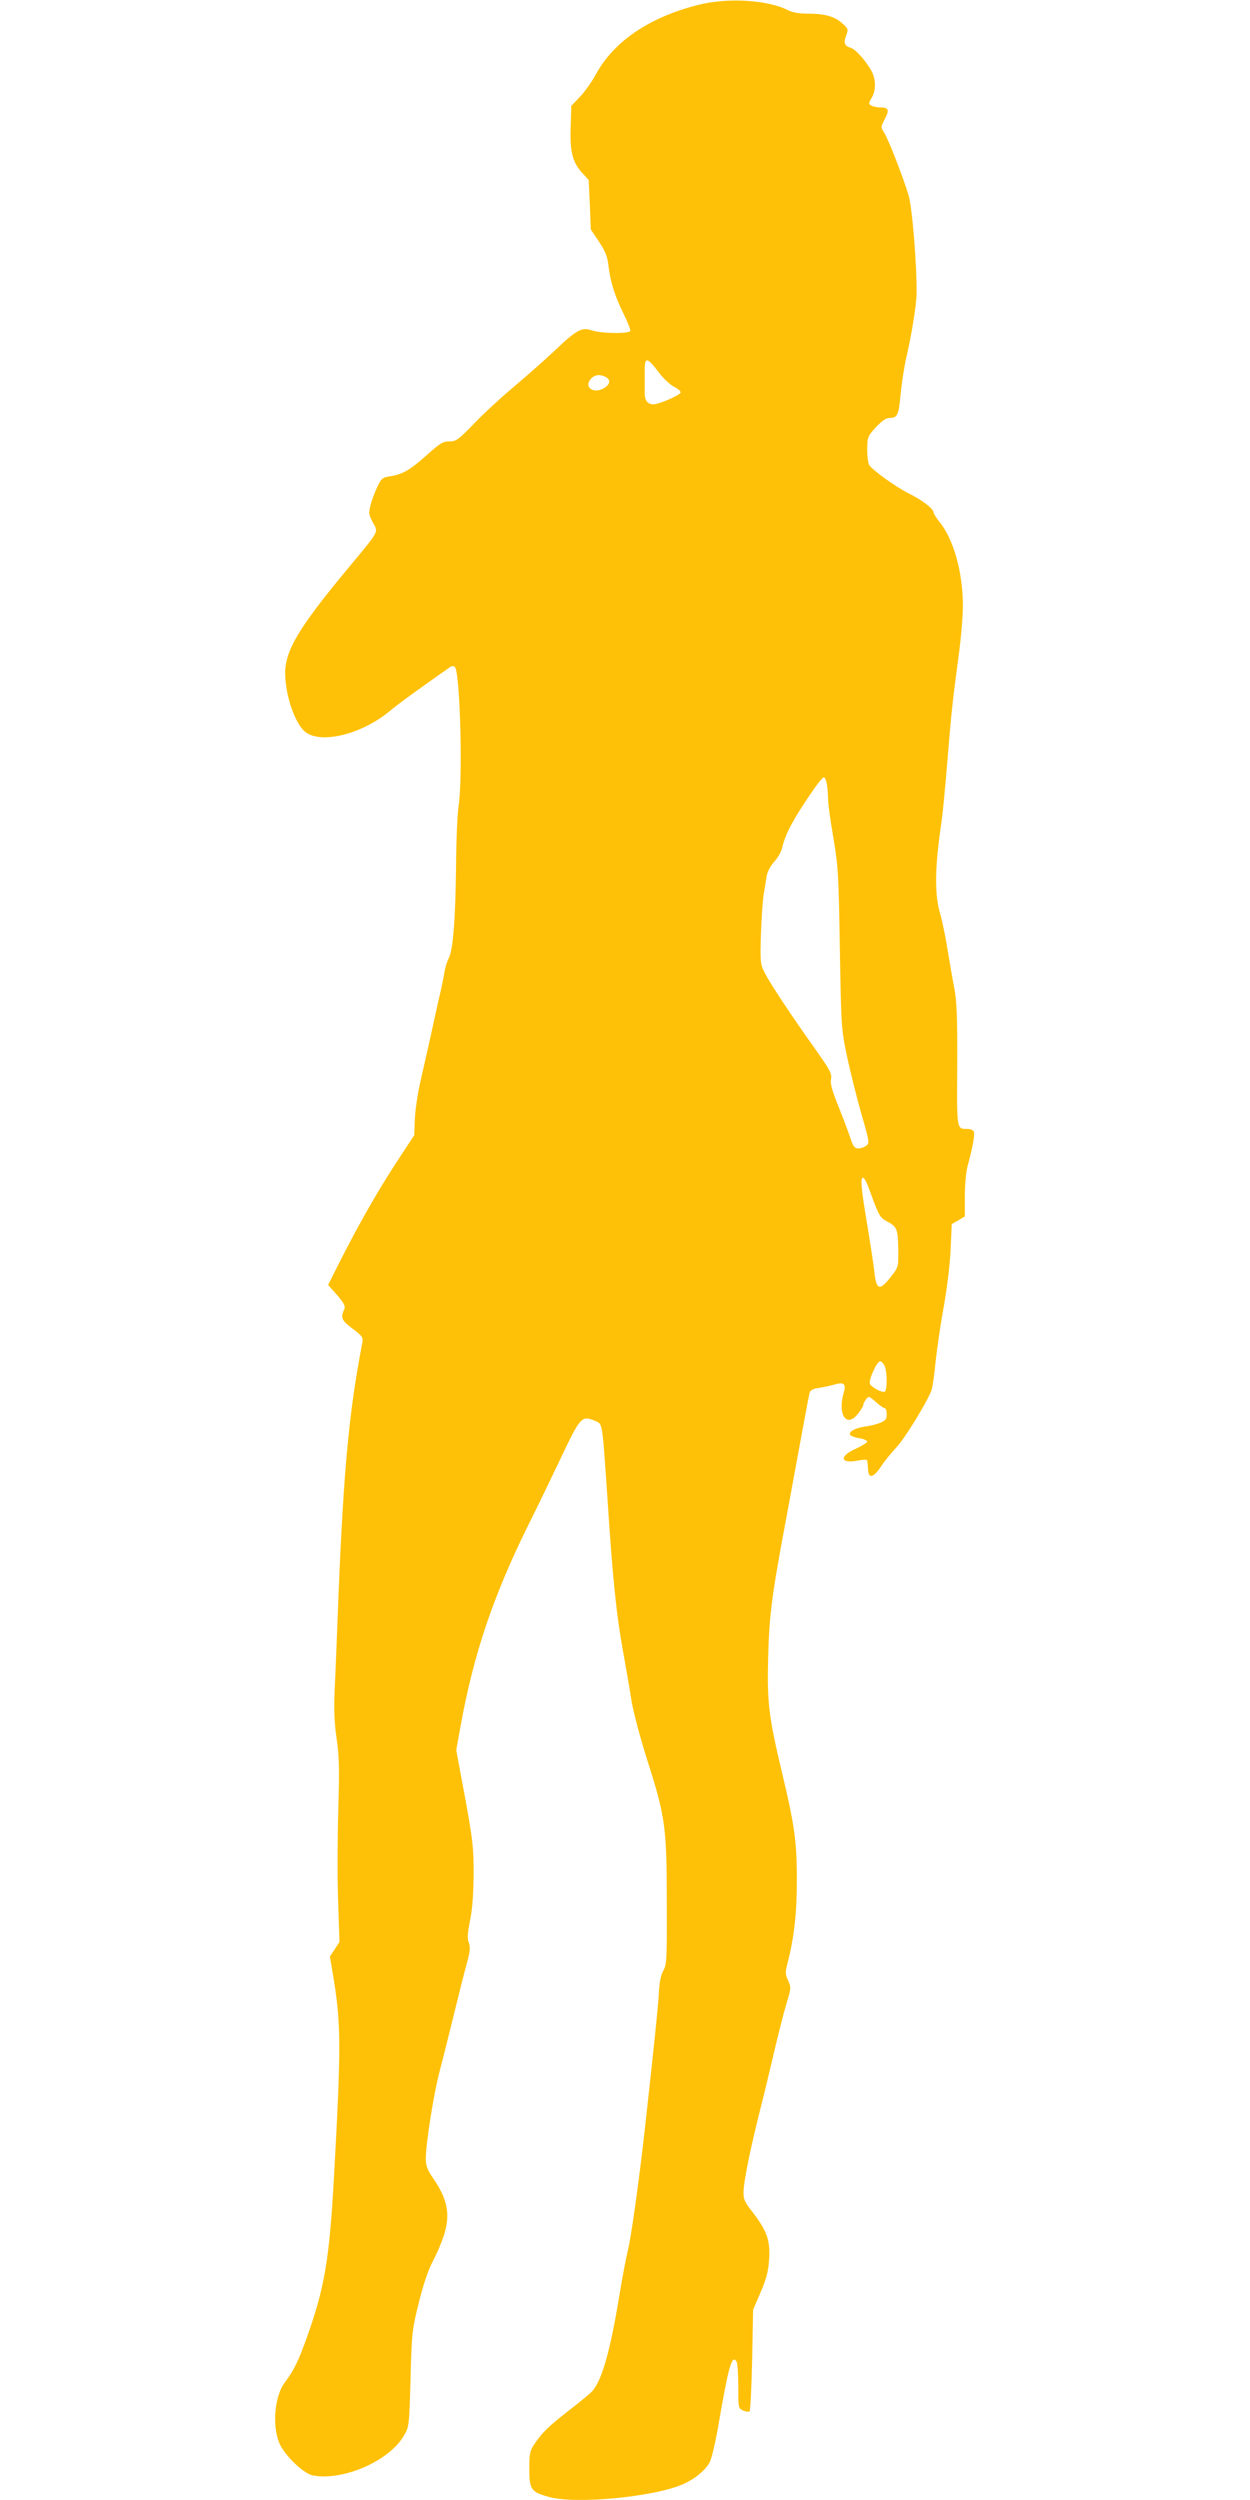
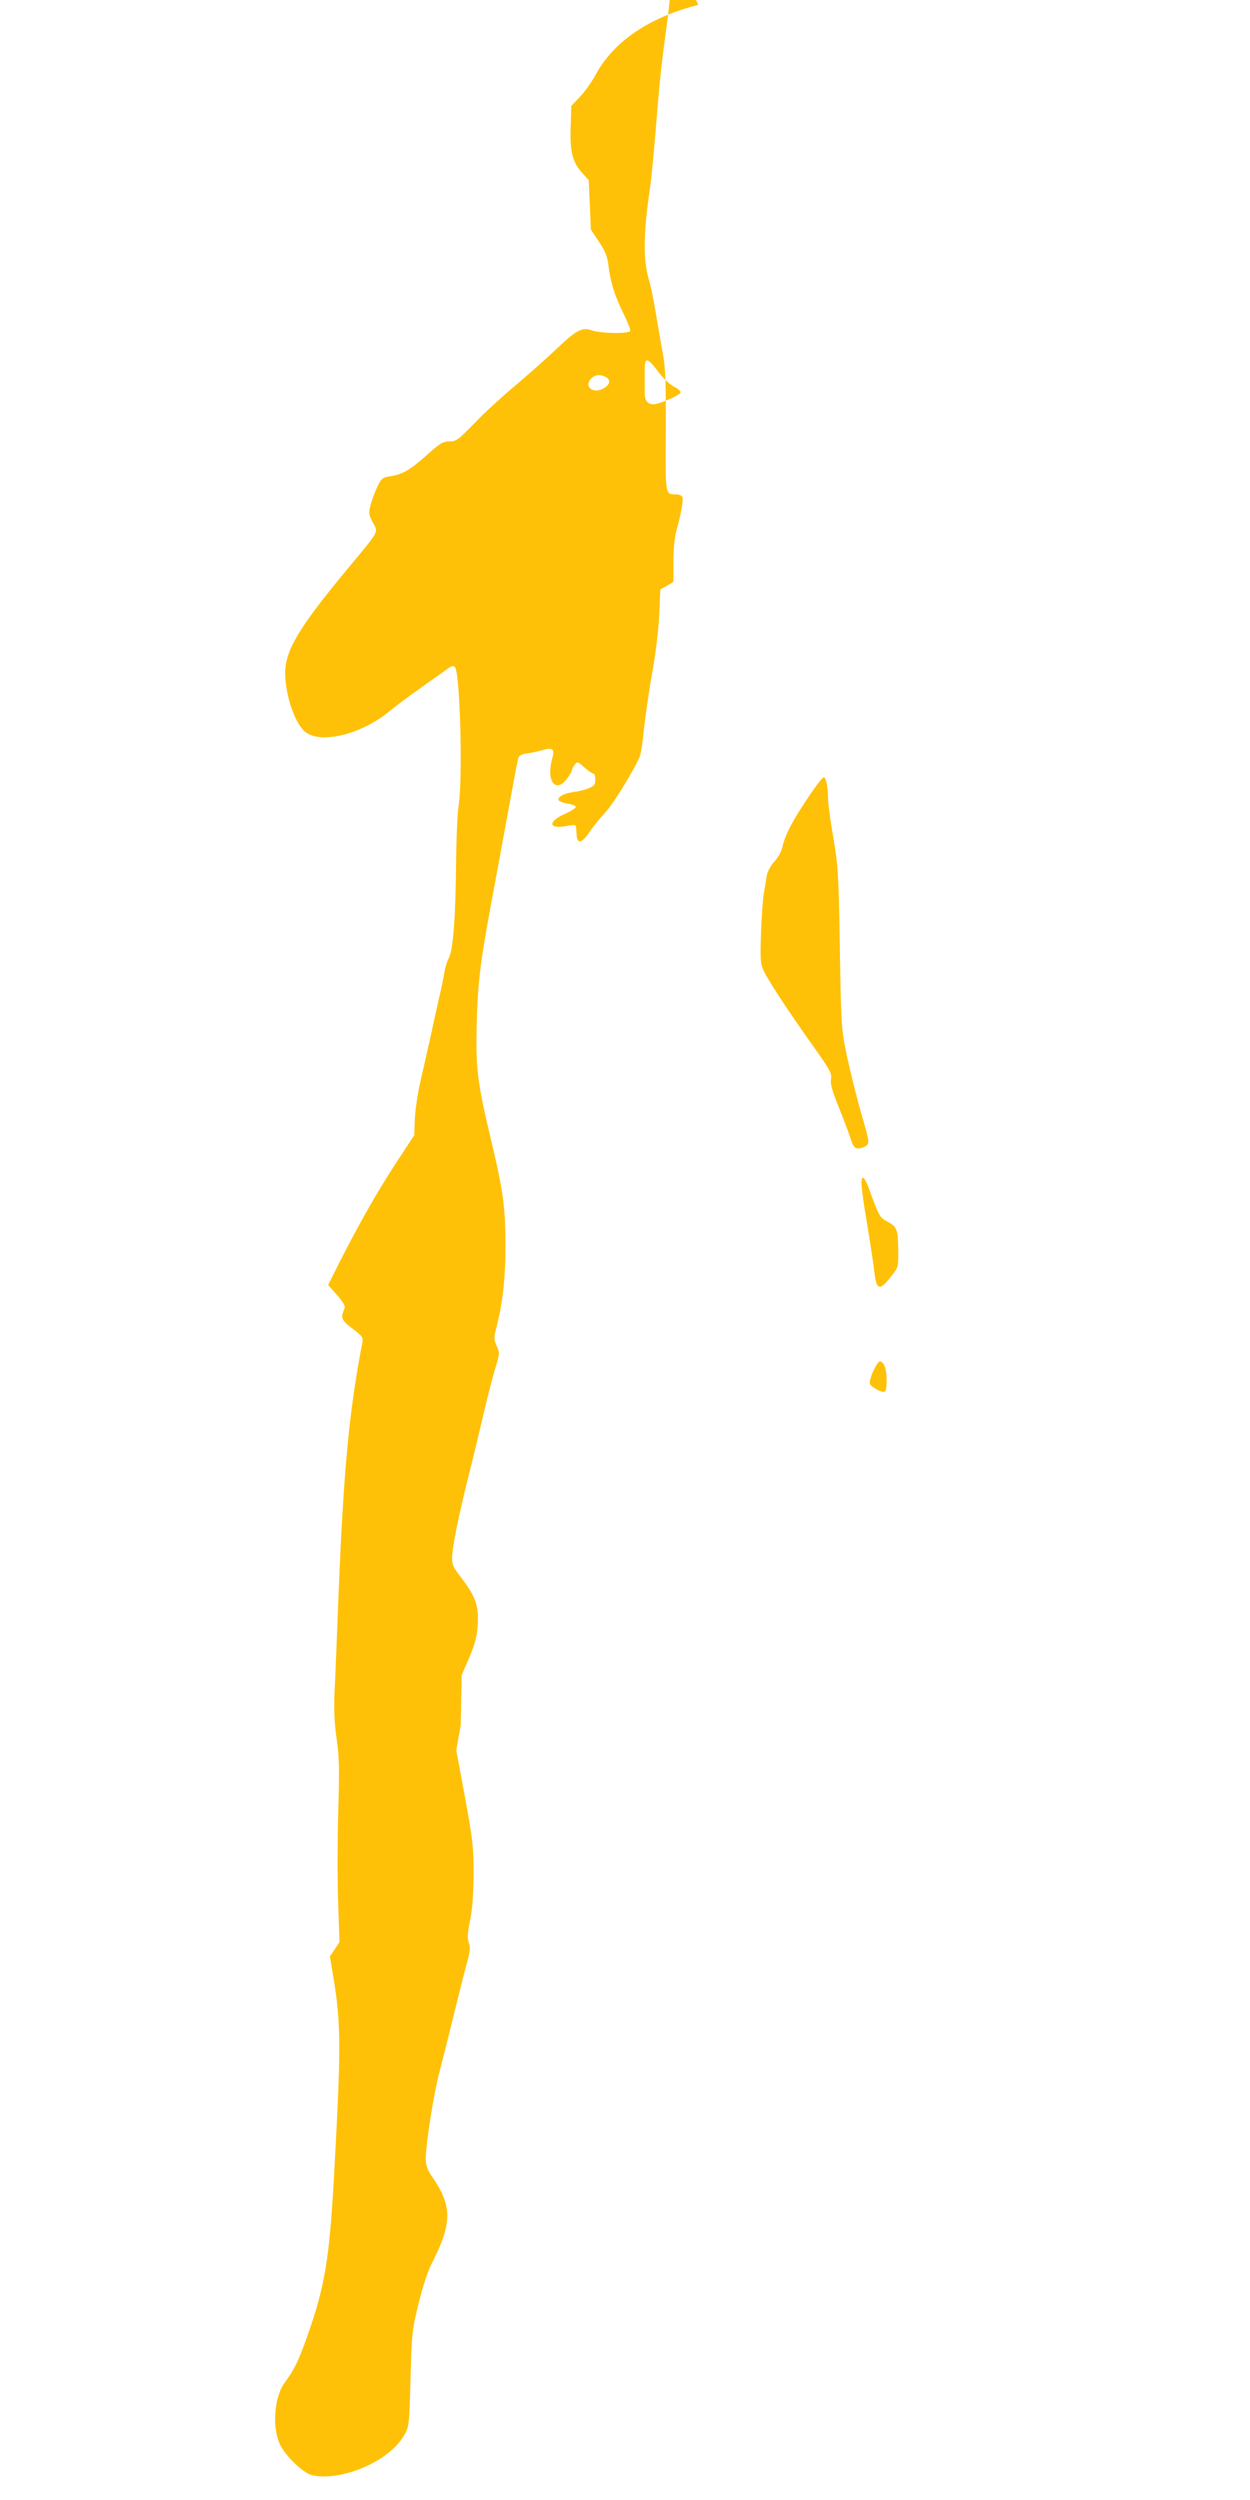
<svg xmlns="http://www.w3.org/2000/svg" version="1.0" width="640pt" height="1280pt" viewBox="0 0 640 1280" preserveAspectRatio="xMidYMid meet">
  <g transform="translate(0,1280) scale(0.1,-0.1)" fill="#ffc107" stroke="none">
-     <path d="M3575 12775 c-253 -64 -435 -189 -526 -359 -18 -33 -53 -83 -78 -110 l-46 -48 -3 -105 c-5 -128 9 -183 57 -236 l35 -39 6 -127 5 -126 42 -63 c32 -48 43 -75 48 -120 10 -85 32 -156 76 -245 22 -44 38 -85 36 -91 -6 -16 -149 -14 -199 3 -50 17 -78 1 -192 -108 -50 -47 -143 -129 -206 -182 -63 -53 -155 -137 -203 -188 -81 -83 -91 -91 -126 -91 -33 0 -48 -9 -117 -71 -85 -76 -125 -99 -189 -108 -35 -5 -43 -11 -62 -51 -12 -25 -28 -67 -35 -93 -11 -44 -11 -51 11 -92 28 -54 41 -32 -144 -255 -237 -287 -304 -401 -305 -515 0 -110 47 -252 99 -299 76 -69 290 -18 436 103 48 40 153 116 310 226 10 6 18 6 24 0 27 -28 41 -574 19 -710 -6 -38 -12 -176 -13 -305 -3 -272 -15 -433 -37 -475 -9 -16 -19 -50 -23 -75 -4 -25 -15 -81 -26 -125 -10 -44 -30 -134 -44 -200 -15 -66 -38 -169 -52 -230 -14 -60 -27 -148 -29 -193 l-3 -84 -99 -151 c-97 -150 -190 -314 -291 -514 l-51 -102 46 -52 c31 -35 43 -56 38 -68 -21 -49 -17 -59 40 -103 52 -39 56 -46 51 -73 -67 -348 -95 -642 -121 -1270 -8 -209 -17 -441 -21 -515 -4 -97 -1 -166 11 -245 13 -91 14 -154 8 -360 -4 -137 -5 -346 -1 -464 l7 -214 -24 -37 -25 -37 15 -89 c43 -253 43 -368 6 -1039 -24 -429 -48 -567 -139 -823 -44 -123 -66 -167 -112 -229 -55 -72 -67 -229 -26 -318 29 -61 122 -150 168 -159 152 -30 390 72 466 202 28 47 28 47 35 292 6 233 8 252 41 385 22 90 47 167 72 215 100 198 100 285 1 430 -28 41 -36 62 -36 97 0 76 40 331 71 448 16 61 49 193 74 295 25 102 54 219 66 260 16 60 18 81 9 104 -8 21 -6 49 7 115 12 58 17 135 18 236 0 135 -4 174 -44 392 l-45 242 23 128 c67 368 167 664 349 1031 38 75 110 225 162 334 102 215 108 222 177 193 39 -17 36 2 63 -395 27 -413 45 -591 80 -785 16 -88 36 -204 44 -257 9 -54 45 -190 81 -303 91 -285 99 -341 99 -725 1 -292 0 -318 -18 -350 -12 -22 -20 -60 -22 -105 -3 -66 -29 -316 -74 -720 -31 -272 -69 -543 -86 -610 -8 -33 -29 -141 -45 -240 -45 -274 -88 -424 -137 -478 -9 -11 -62 -54 -117 -97 -108 -84 -139 -114 -179 -174 -23 -34 -26 -49 -26 -127 0 -105 9 -118 99 -143 138 -39 535 -1 686 64 64 28 120 75 140 116 10 21 31 112 46 203 50 289 67 347 90 310 5 -8 9 -65 9 -127 0 -110 0 -113 25 -124 14 -6 28 -8 33 -4 4 4 10 123 13 264 l5 257 39 90 c30 71 39 107 43 168 6 96 -11 143 -81 236 -46 58 -51 71 -50 111 2 56 32 206 83 410 22 85 55 225 75 310 20 85 47 193 61 239 25 81 25 86 9 121 -15 33 -15 42 -1 96 32 125 46 250 46 419 0 197 -12 280 -76 549 -68 286 -77 357 -71 591 6 221 18 315 97 735 27 146 63 342 80 435 17 94 33 177 36 186 3 11 19 19 42 22 20 3 56 10 80 17 53 16 65 6 52 -40 -33 -115 15 -184 74 -107 15 19 26 38 26 44 0 5 6 18 14 28 13 18 15 18 50 -13 20 -18 41 -32 46 -32 6 0 10 -14 10 -31 0 -25 -6 -32 -32 -43 -18 -8 -54 -17 -79 -20 -51 -7 -86 -27 -76 -43 4 -6 25 -13 47 -17 22 -3 40 -11 40 -17 0 -5 -25 -21 -55 -35 -88 -38 -86 -79 2 -63 26 5 48 7 51 4 3 -2 5 -22 6 -42 1 -55 25 -53 65 6 18 28 55 73 82 102 43 46 153 226 178 290 5 14 15 79 21 145 7 65 25 190 41 278 17 92 32 216 36 294 l6 135 34 19 33 20 0 103 c0 64 6 126 16 162 24 88 36 154 30 169 -3 8 -18 14 -33 14 -56 0 -54 -8 -52 326 1 248 -2 326 -15 394 -9 47 -25 140 -36 207 -11 66 -27 143 -35 170 -31 100 -29 240 4 464 6 36 20 178 31 315 21 257 26 306 60 559 11 83 20 193 20 245 0 169 -48 341 -120 428 -16 20 -30 42 -30 48 0 19 -56 62 -124 96 -72 36 -192 123 -206 148 -6 10 -10 47 -10 82 1 60 3 65 45 111 28 30 52 47 67 47 43 0 49 13 59 119 5 56 18 139 28 184 28 120 53 275 54 332 2 140 -22 443 -41 505 -29 96 -101 280 -123 317 -20 32 -20 32 1 73 25 48 20 60 -23 60 -18 0 -39 5 -47 10 -13 8 -13 13 3 39 22 37 22 93 1 134 -27 52 -85 117 -110 123 -30 8 -36 25 -21 64 11 30 10 33 -20 60 -40 36 -89 50 -176 50 -46 0 -80 6 -105 19 -104 52 -309 64 -457 26z m-198 -1887 c21 -27 55 -59 76 -69 21 -11 35 -24 31 -30 -10 -16 -111 -59 -138 -59 -32 0 -47 21 -45 66 0 22 0 63 0 92 -2 89 9 89 76 0z m-276 -18 c26 -14 24 -36 -5 -55 -54 -36 -110 2 -70 46 19 21 45 24 75 9z m1133 -2087 c3 -21 6 -56 6 -78 0 -22 12 -110 27 -195 24 -144 27 -185 33 -565 7 -408 7 -411 38 -560 18 -82 51 -215 74 -294 40 -138 40 -144 23 -157 -10 -8 -29 -14 -41 -14 -18 0 -26 10 -40 53 -9 28 -37 102 -61 162 -33 81 -43 118 -38 141 5 27 -6 47 -86 160 -120 168 -225 327 -254 384 -22 43 -23 54 -19 195 3 83 9 175 14 205 5 30 12 72 15 93 4 23 19 53 39 75 19 20 37 53 41 72 12 56 42 117 101 209 70 107 103 151 113 151 5 0 11 -17 15 -37z m212 -2060 c55 -152 58 -157 98 -178 49 -26 54 -40 55 -147 1 -86 1 -86 -40 -138 -55 -70 -72 -65 -82 25 -4 39 -21 149 -37 246 -31 185 -36 239 -21 239 5 0 17 -21 27 -47z m84 -919 c13 -33 13 -121 0 -129 -12 -8 -69 22 -76 40 -8 19 36 115 52 115 8 0 19 -12 24 -26z" />
+     <path d="M3575 12775 c-253 -64 -435 -189 -526 -359 -18 -33 -53 -83 -78 -110 l-46 -48 -3 -105 c-5 -128 9 -183 57 -236 l35 -39 6 -127 5 -126 42 -63 c32 -48 43 -75 48 -120 10 -85 32 -156 76 -245 22 -44 38 -85 36 -91 -6 -16 -149 -14 -199 3 -50 17 -78 1 -192 -108 -50 -47 -143 -129 -206 -182 -63 -53 -155 -137 -203 -188 -81 -83 -91 -91 -126 -91 -33 0 -48 -9 -117 -71 -85 -76 -125 -99 -189 -108 -35 -5 -43 -11 -62 -51 -12 -25 -28 -67 -35 -93 -11 -44 -11 -51 11 -92 28 -54 41 -32 -144 -255 -237 -287 -304 -401 -305 -515 0 -110 47 -252 99 -299 76 -69 290 -18 436 103 48 40 153 116 310 226 10 6 18 6 24 0 27 -28 41 -574 19 -710 -6 -38 -12 -176 -13 -305 -3 -272 -15 -433 -37 -475 -9 -16 -19 -50 -23 -75 -4 -25 -15 -81 -26 -125 -10 -44 -30 -134 -44 -200 -15 -66 -38 -169 -52 -230 -14 -60 -27 -148 -29 -193 l-3 -84 -99 -151 c-97 -150 -190 -314 -291 -514 l-51 -102 46 -52 c31 -35 43 -56 38 -68 -21 -49 -17 -59 40 -103 52 -39 56 -46 51 -73 -67 -348 -95 -642 -121 -1270 -8 -209 -17 -441 -21 -515 -4 -97 -1 -166 11 -245 13 -91 14 -154 8 -360 -4 -137 -5 -346 -1 -464 l7 -214 -24 -37 -25 -37 15 -89 c43 -253 43 -368 6 -1039 -24 -429 -48 -567 -139 -823 -44 -123 -66 -167 -112 -229 -55 -72 -67 -229 -26 -318 29 -61 122 -150 168 -159 152 -30 390 72 466 202 28 47 28 47 35 292 6 233 8 252 41 385 22 90 47 167 72 215 100 198 100 285 1 430 -28 41 -36 62 -36 97 0 76 40 331 71 448 16 61 49 193 74 295 25 102 54 219 66 260 16 60 18 81 9 104 -8 21 -6 49 7 115 12 58 17 135 18 236 0 135 -4 174 -44 392 l-45 242 23 128 l5 257 39 90 c30 71 39 107 43 168 6 96 -11 143 -81 236 -46 58 -51 71 -50 111 2 56 32 206 83 410 22 85 55 225 75 310 20 85 47 193 61 239 25 81 25 86 9 121 -15 33 -15 42 -1 96 32 125 46 250 46 419 0 197 -12 280 -76 549 -68 286 -77 357 -71 591 6 221 18 315 97 735 27 146 63 342 80 435 17 94 33 177 36 186 3 11 19 19 42 22 20 3 56 10 80 17 53 16 65 6 52 -40 -33 -115 15 -184 74 -107 15 19 26 38 26 44 0 5 6 18 14 28 13 18 15 18 50 -13 20 -18 41 -32 46 -32 6 0 10 -14 10 -31 0 -25 -6 -32 -32 -43 -18 -8 -54 -17 -79 -20 -51 -7 -86 -27 -76 -43 4 -6 25 -13 47 -17 22 -3 40 -11 40 -17 0 -5 -25 -21 -55 -35 -88 -38 -86 -79 2 -63 26 5 48 7 51 4 3 -2 5 -22 6 -42 1 -55 25 -53 65 6 18 28 55 73 82 102 43 46 153 226 178 290 5 14 15 79 21 145 7 65 25 190 41 278 17 92 32 216 36 294 l6 135 34 19 33 20 0 103 c0 64 6 126 16 162 24 88 36 154 30 169 -3 8 -18 14 -33 14 -56 0 -54 -8 -52 326 1 248 -2 326 -15 394 -9 47 -25 140 -36 207 -11 66 -27 143 -35 170 -31 100 -29 240 4 464 6 36 20 178 31 315 21 257 26 306 60 559 11 83 20 193 20 245 0 169 -48 341 -120 428 -16 20 -30 42 -30 48 0 19 -56 62 -124 96 -72 36 -192 123 -206 148 -6 10 -10 47 -10 82 1 60 3 65 45 111 28 30 52 47 67 47 43 0 49 13 59 119 5 56 18 139 28 184 28 120 53 275 54 332 2 140 -22 443 -41 505 -29 96 -101 280 -123 317 -20 32 -20 32 1 73 25 48 20 60 -23 60 -18 0 -39 5 -47 10 -13 8 -13 13 3 39 22 37 22 93 1 134 -27 52 -85 117 -110 123 -30 8 -36 25 -21 64 11 30 10 33 -20 60 -40 36 -89 50 -176 50 -46 0 -80 6 -105 19 -104 52 -309 64 -457 26z m-198 -1887 c21 -27 55 -59 76 -69 21 -11 35 -24 31 -30 -10 -16 -111 -59 -138 -59 -32 0 -47 21 -45 66 0 22 0 63 0 92 -2 89 9 89 76 0z m-276 -18 c26 -14 24 -36 -5 -55 -54 -36 -110 2 -70 46 19 21 45 24 75 9z m1133 -2087 c3 -21 6 -56 6 -78 0 -22 12 -110 27 -195 24 -144 27 -185 33 -565 7 -408 7 -411 38 -560 18 -82 51 -215 74 -294 40 -138 40 -144 23 -157 -10 -8 -29 -14 -41 -14 -18 0 -26 10 -40 53 -9 28 -37 102 -61 162 -33 81 -43 118 -38 141 5 27 -6 47 -86 160 -120 168 -225 327 -254 384 -22 43 -23 54 -19 195 3 83 9 175 14 205 5 30 12 72 15 93 4 23 19 53 39 75 19 20 37 53 41 72 12 56 42 117 101 209 70 107 103 151 113 151 5 0 11 -17 15 -37z m212 -2060 c55 -152 58 -157 98 -178 49 -26 54 -40 55 -147 1 -86 1 -86 -40 -138 -55 -70 -72 -65 -82 25 -4 39 -21 149 -37 246 -31 185 -36 239 -21 239 5 0 17 -21 27 -47z m84 -919 c13 -33 13 -121 0 -129 -12 -8 -69 22 -76 40 -8 19 36 115 52 115 8 0 19 -12 24 -26z" />
  </g>
</svg>